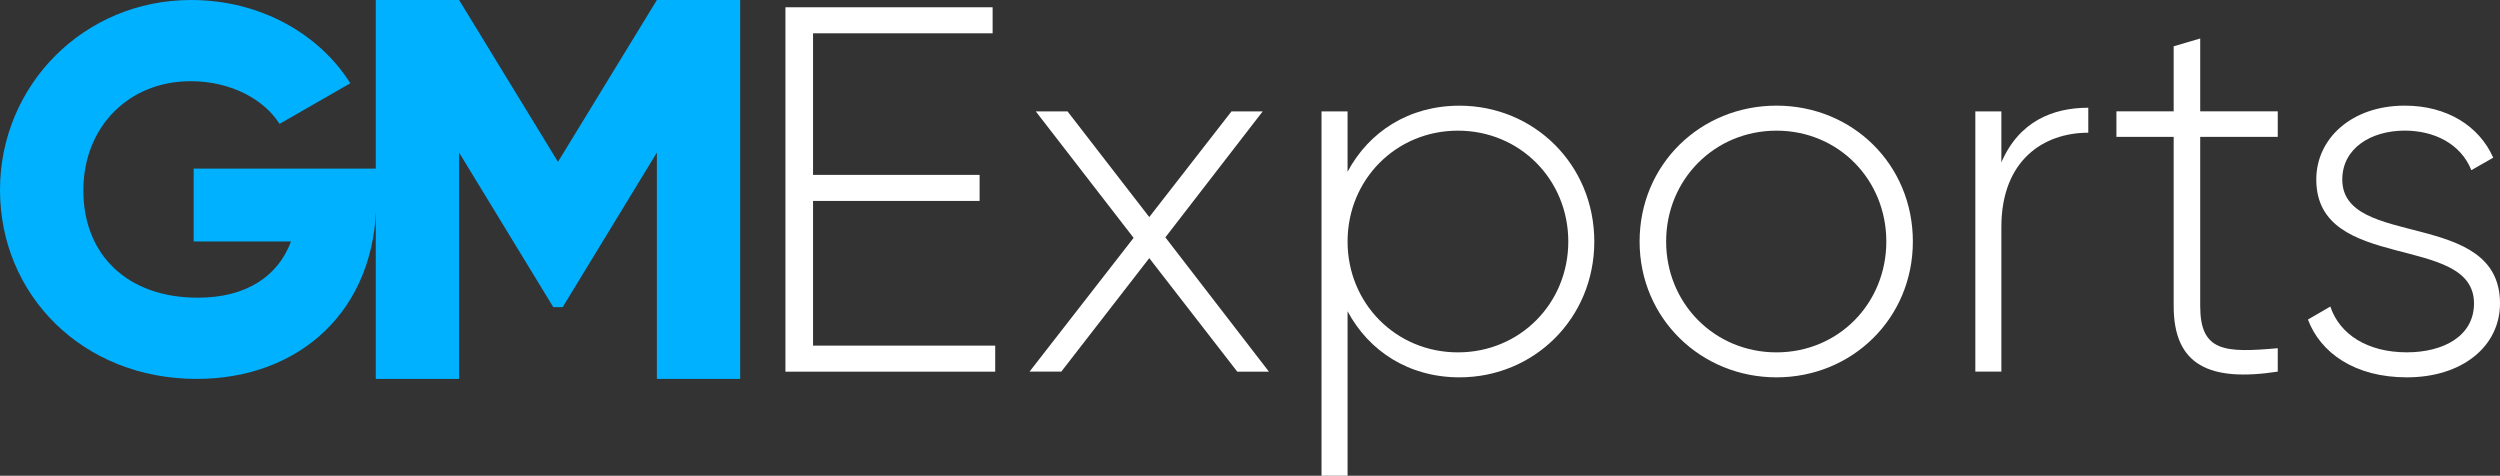
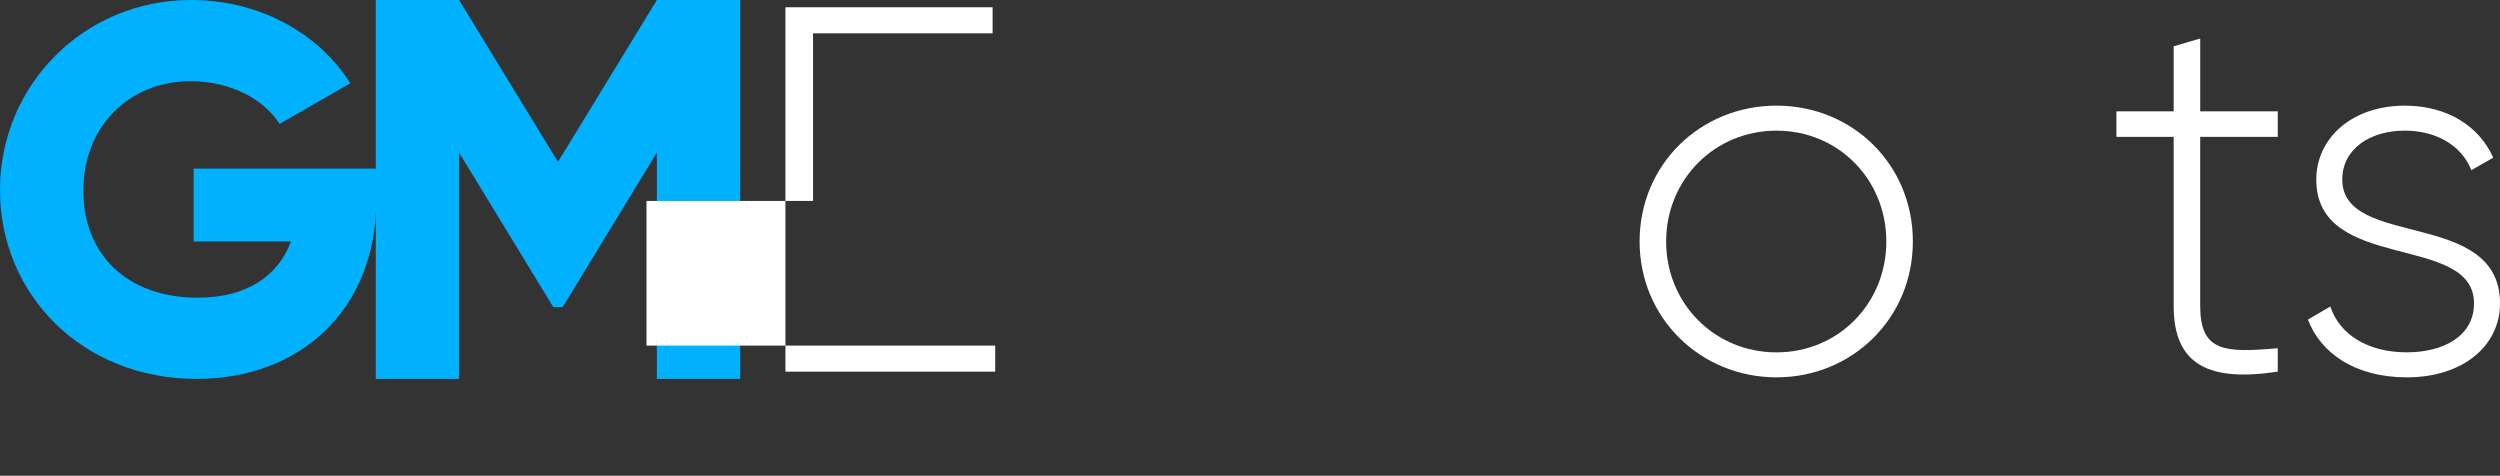
<svg xmlns="http://www.w3.org/2000/svg" id="Layer_2" data-name="Layer 2" viewBox="0 0 608.67 115.83">
  <rect x="0" y="0" width="608.67" height="115.83" fill="#333333" stroke="none" />
  <defs>
    <style>
      .cls-1 {
        fill: #00b1ff;
      }

      .cls-2 {
        fill: #fff;
      }
    </style>
  </defs>
  <g id="Layer_1-2" data-name="Layer 1">
    <g>
      <g>
        <path class="cls-1" d="M91.62,48.66c0,27.12-18.88,43.59-43.72,43.59C20.02,92.26,0,71.73,0,46.25S20.4,0,46.51,0c16.98,0,31.3,8.36,38.78,20.28l-17.23,9.88c-3.67-5.83-11.66-10.39-21.67-10.39-14.95,0-26.1,11.02-26.1,26.61s10.65,26.1,27.88,26.1c11.79,0,19.52-5.2,22.68-13.69h-23.7v-17.74h44.48v7.6Z" />
        <path class="cls-1" d="M180.21,92.26h-20.28v-55.12l-22.94,37.64h-2.28l-22.94-37.64v55.12h-20.28V0h20.28l24.08,39.41L159.93,0h20.28v92.26Z" />
      </g>
      <g>
-         <path class="cls-2" d="M242.3,84.15v6.34h-51.07V1.77h50.44v6.34h-43.72v34.47h40.55v6.34h-40.55v35.23h44.35Z" />
-         <path class="cls-2" d="M301.23,90.48l-21.42-27.63-21.42,27.63h-7.73l25.34-32.57-23.82-30.79h7.73l19.9,25.73,20.02-25.73h7.6l-23.7,30.67,25.22,32.7h-7.73Z" />
-         <path class="cls-2" d="M388.16,58.8c0,18.75-14.7,33.07-32.82,33.07-12.29,0-22.05-6.34-27.25-16.09v40.04h-6.34V27.12h6.34v14.7c5.2-9.76,14.95-16.09,27.25-16.09,18.12,0,32.82,14.32,32.82,33.08ZM381.83,58.8c0-15.08-11.79-26.99-26.87-26.99s-26.87,11.91-26.87,26.99,11.79,26.99,26.87,26.99,26.87-11.91,26.87-26.99Z" />
+         <path class="cls-2" d="M242.3,84.15v6.34h-51.07V1.77h50.44v6.34h-43.72v34.47v6.34h-40.55v35.23h44.35Z" />
        <path class="cls-2" d="M399.19,58.8c0-18.76,14.83-33.08,33.33-33.08s33.2,14.32,33.2,33.08-14.83,33.07-33.2,33.07-33.33-14.32-33.33-33.07ZM459.26,58.8c0-15.08-11.66-26.99-26.74-26.99s-26.87,11.91-26.87,26.99,11.79,26.99,26.87,26.99,26.74-11.91,26.74-26.99Z" />
-         <path class="cls-2" d="M508.43,26.23v6.08c-10.9,0-21.16,6.72-21.16,22.94v35.23h-6.34V27.12h6.34v12.42c4.31-10.01,12.55-13.31,21.16-13.31Z" />
        <path class="cls-2" d="M535.68,33.33v41.19c0,11.15,5.96,11.4,18.88,10.26v5.7c-16.6,2.53-25.34-1.52-25.34-15.97v-41.19h-13.94v-6.21h13.94v-15.84l6.46-1.9v17.74h18.88v6.21h-18.88Z" />
        <path class="cls-2" d="M608.67,73.88c0,10.39-9.12,17.99-22.68,17.99-12.67,0-21.04-5.96-24.08-14.07l5.45-3.17c2.28,6.84,9.12,11.15,18.63,11.15,8.87,0,16.35-3.93,16.35-11.91,0-17.23-38.4-7.35-38.4-30.16,0-10.01,8.62-17.99,21.54-17.99,10.26,0,18.12,4.94,21.54,12.67l-5.32,3.04c-2.66-6.59-9.25-9.63-16.22-9.63-8.24,0-15.21,4.31-15.21,11.91,0,16.98,38.4,6.97,38.4,30.16Z" />
      </g>
    </g>
  </g>
</svg>